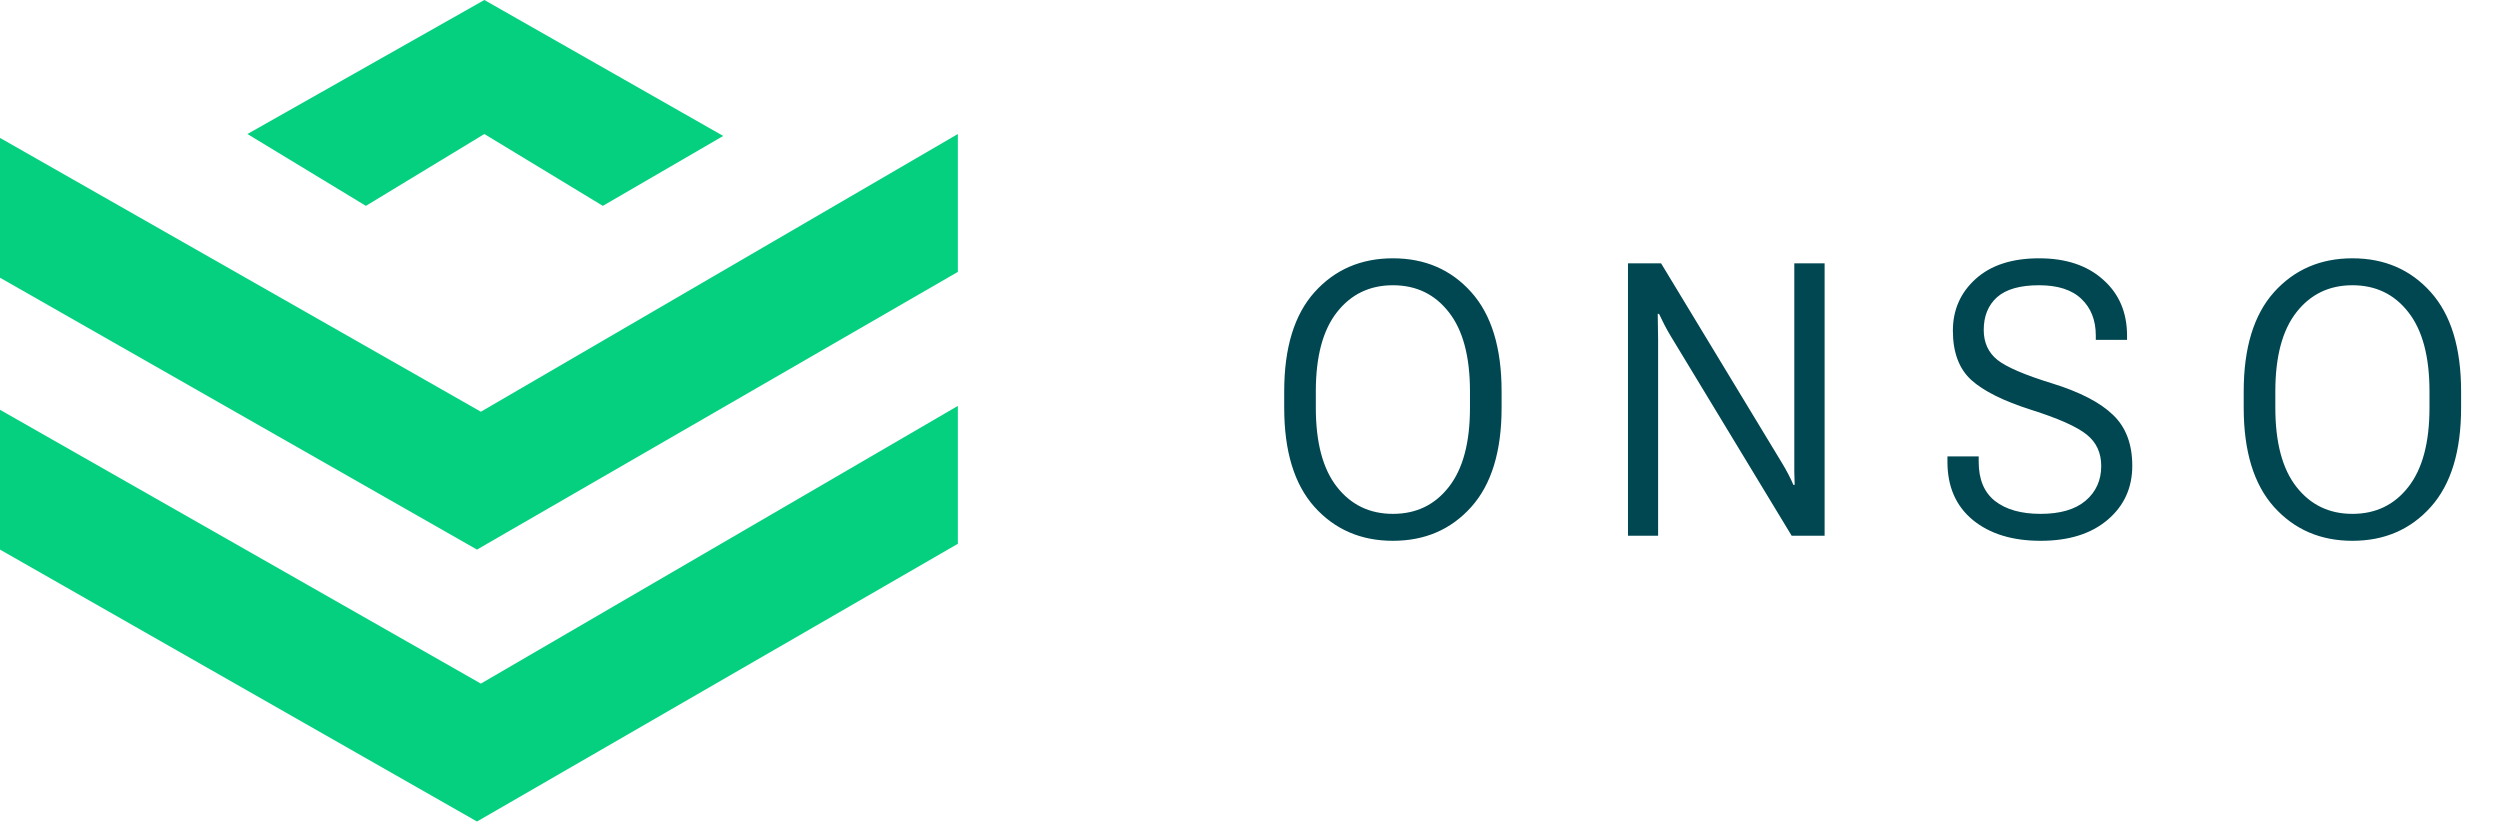
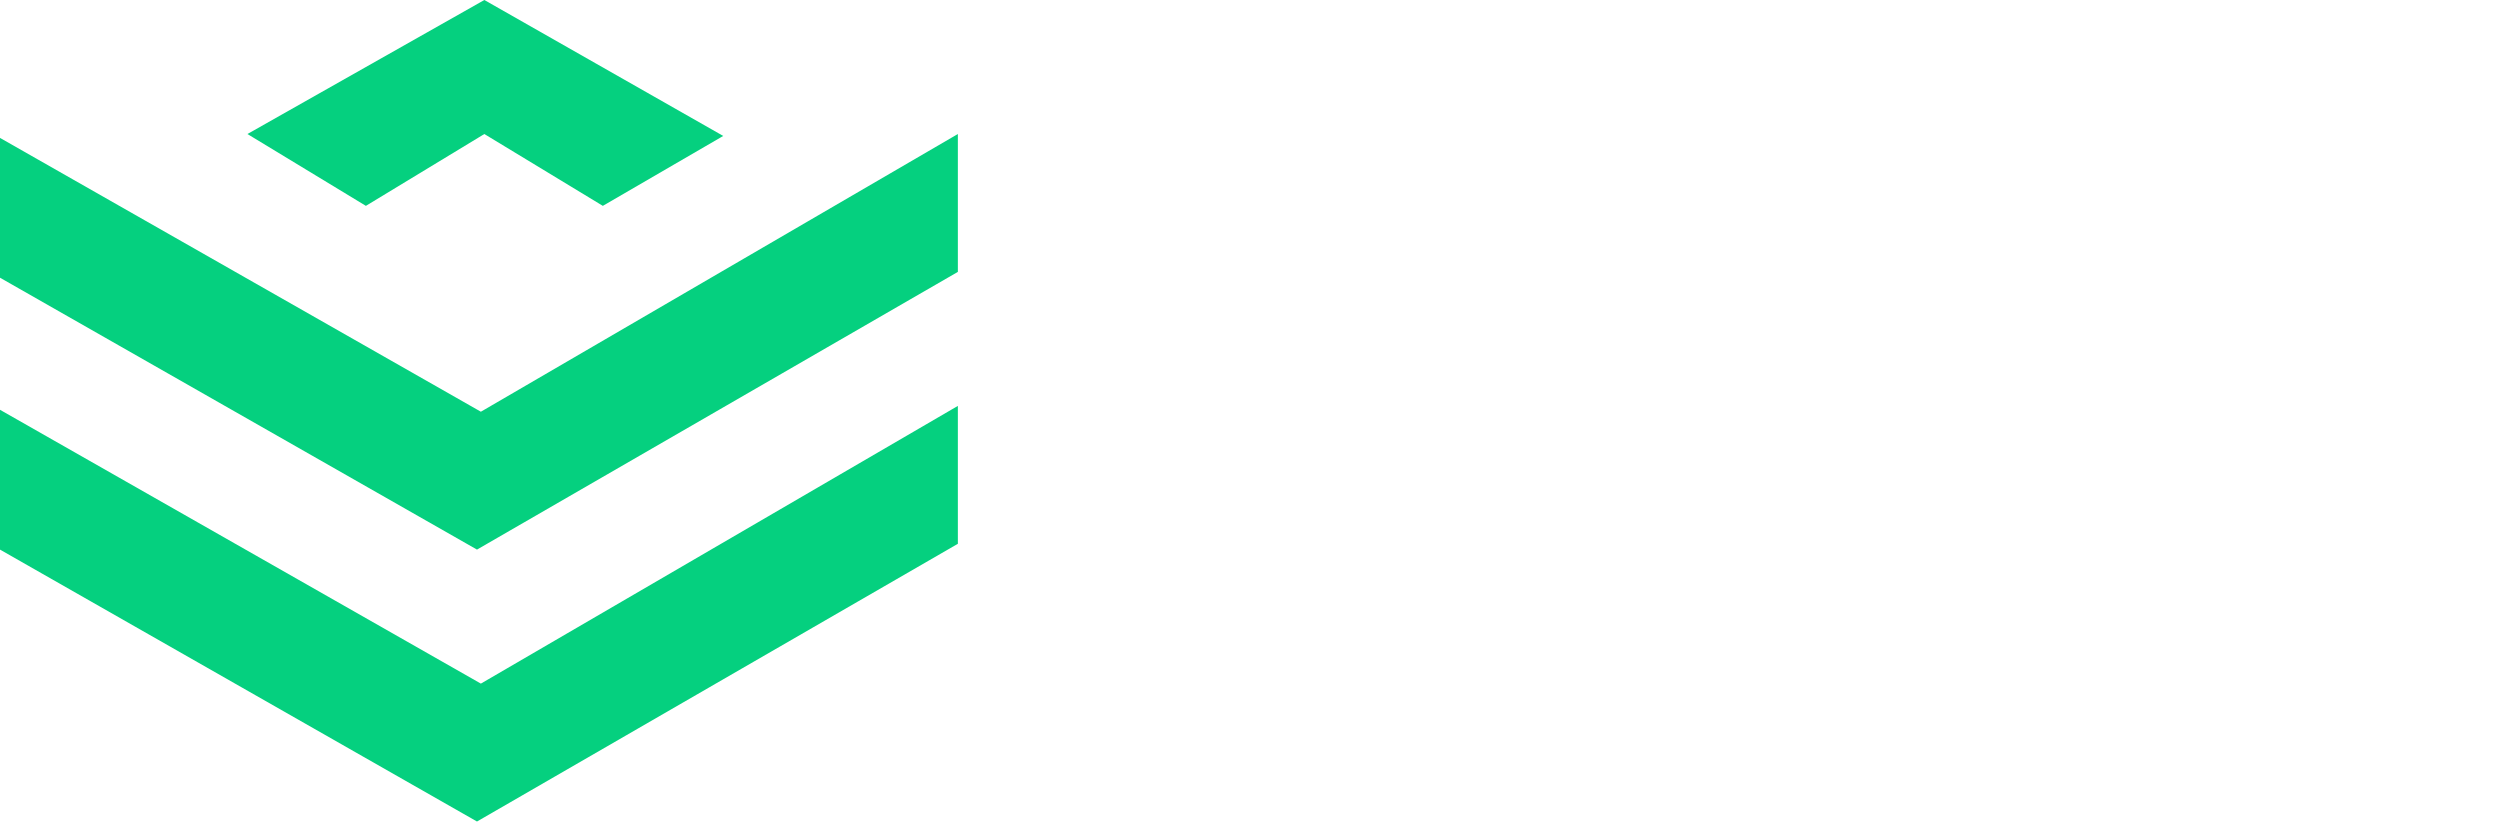
<svg xmlns="http://www.w3.org/2000/svg" width="180" height="60" viewBox="0 0 180 60" fill="none">
  <path d="M68.966 39.153L34.343 59.149L0 39.571V29.505L34.623 49.22L68.966 29.225V39.153ZM68.966 19.576L34.343 39.571L0 19.995V9.929L34.623 29.644L68.966 9.649V19.576ZM52.073 9.788L43.404 14.822L34.873 9.649L26.344 14.822L17.815 9.649L34.873 0L52.073 9.788Z" fill="#05D07F" />
-   <path d="M92.463 29.361V28.175C92.463 25.041 93.19 22.662 94.645 21.037C96.108 19.411 97.99 18.598 100.289 18.598C102.596 18.598 104.478 19.411 105.932 21.037C107.387 22.662 108.115 25.041 108.115 28.175V29.361C108.115 32.495 107.387 34.875 105.932 36.5C104.478 38.125 102.596 38.938 100.289 38.938C97.99 38.938 96.108 38.125 94.645 36.5C93.19 34.875 92.463 32.495 92.463 29.361ZM94.739 29.361C94.739 31.866 95.246 33.766 96.261 35.059C97.276 36.352 98.618 36.998 100.289 36.998C101.968 36.998 103.31 36.352 104.316 35.059C105.331 33.766 105.838 31.866 105.838 29.361V28.175C105.838 25.67 105.331 23.771 104.316 22.478C103.31 21.185 101.968 20.538 100.289 20.538C98.618 20.538 97.276 21.185 96.261 22.478C95.246 23.771 94.739 25.67 94.739 28.175V29.361ZM117.215 38.574V18.962H119.599L128.287 33.308C128.458 33.586 128.615 33.864 128.759 34.143C128.902 34.412 129.024 34.668 129.122 34.91H129.217C129.208 34.632 129.199 34.327 129.19 33.995C129.19 33.653 129.19 33.343 129.19 33.065V18.962H131.372V38.574H129.001L120.286 24.188C120.124 23.919 119.972 23.645 119.828 23.367C119.684 23.088 119.559 22.832 119.451 22.599H119.357C119.366 22.877 119.37 23.187 119.37 23.528C119.379 23.87 119.384 24.18 119.384 24.458V38.574H117.215ZM140.216 33.254V32.863H142.466V33.254C142.466 34.511 142.856 35.449 143.637 36.069C144.428 36.688 145.523 36.998 146.924 36.998C148.334 36.998 149.412 36.684 150.157 36.056C150.911 35.418 151.288 34.583 151.288 33.55C151.288 32.598 150.938 31.844 150.238 31.287C149.537 30.721 148.208 30.129 146.251 29.509C144.248 28.872 142.807 28.153 141.927 27.354C141.047 26.546 140.607 25.365 140.607 23.811C140.607 22.312 141.155 21.068 142.25 20.08C143.346 19.092 144.868 18.598 146.816 18.598C148.747 18.598 150.283 19.11 151.423 20.134C152.573 21.149 153.147 22.491 153.147 24.162V24.471H150.898V24.162C150.898 23.057 150.552 22.177 149.861 21.521C149.178 20.866 148.163 20.538 146.816 20.538C145.442 20.538 144.432 20.825 143.786 21.4C143.148 21.975 142.829 22.761 142.829 23.757C142.829 24.664 143.157 25.383 143.813 25.913C144.468 26.433 145.788 26.999 147.773 27.61C149.766 28.229 151.221 28.984 152.137 29.873C153.062 30.753 153.524 31.974 153.524 33.537C153.524 35.126 152.932 36.424 151.746 37.429C150.561 38.435 148.954 38.938 146.924 38.938C144.895 38.938 143.269 38.44 142.048 37.443C140.827 36.437 140.216 35.041 140.216 33.254ZM161.547 29.361V28.175C161.547 25.041 162.275 22.662 163.729 21.037C165.193 19.411 167.074 18.598 169.373 18.598C171.681 18.598 173.562 19.411 175.017 21.037C176.472 22.662 177.199 25.041 177.199 28.175V29.361C177.199 32.495 176.472 34.875 175.017 36.5C173.562 38.125 171.681 38.938 169.373 38.938C167.074 38.938 165.193 38.125 163.729 36.5C162.275 34.875 161.547 32.495 161.547 29.361ZM163.824 29.361C163.824 31.866 164.331 33.766 165.346 35.059C166.36 36.352 167.703 36.998 169.373 36.998C171.052 36.998 172.395 36.352 173.401 35.059C174.415 33.766 174.923 31.866 174.923 29.361V28.175C174.923 25.67 174.415 23.771 173.401 22.478C172.395 21.185 171.052 20.538 169.373 20.538C167.703 20.538 166.36 21.185 165.346 22.478C164.331 23.771 163.824 25.67 163.824 28.175V29.361Z" fill="#014751" />
</svg>